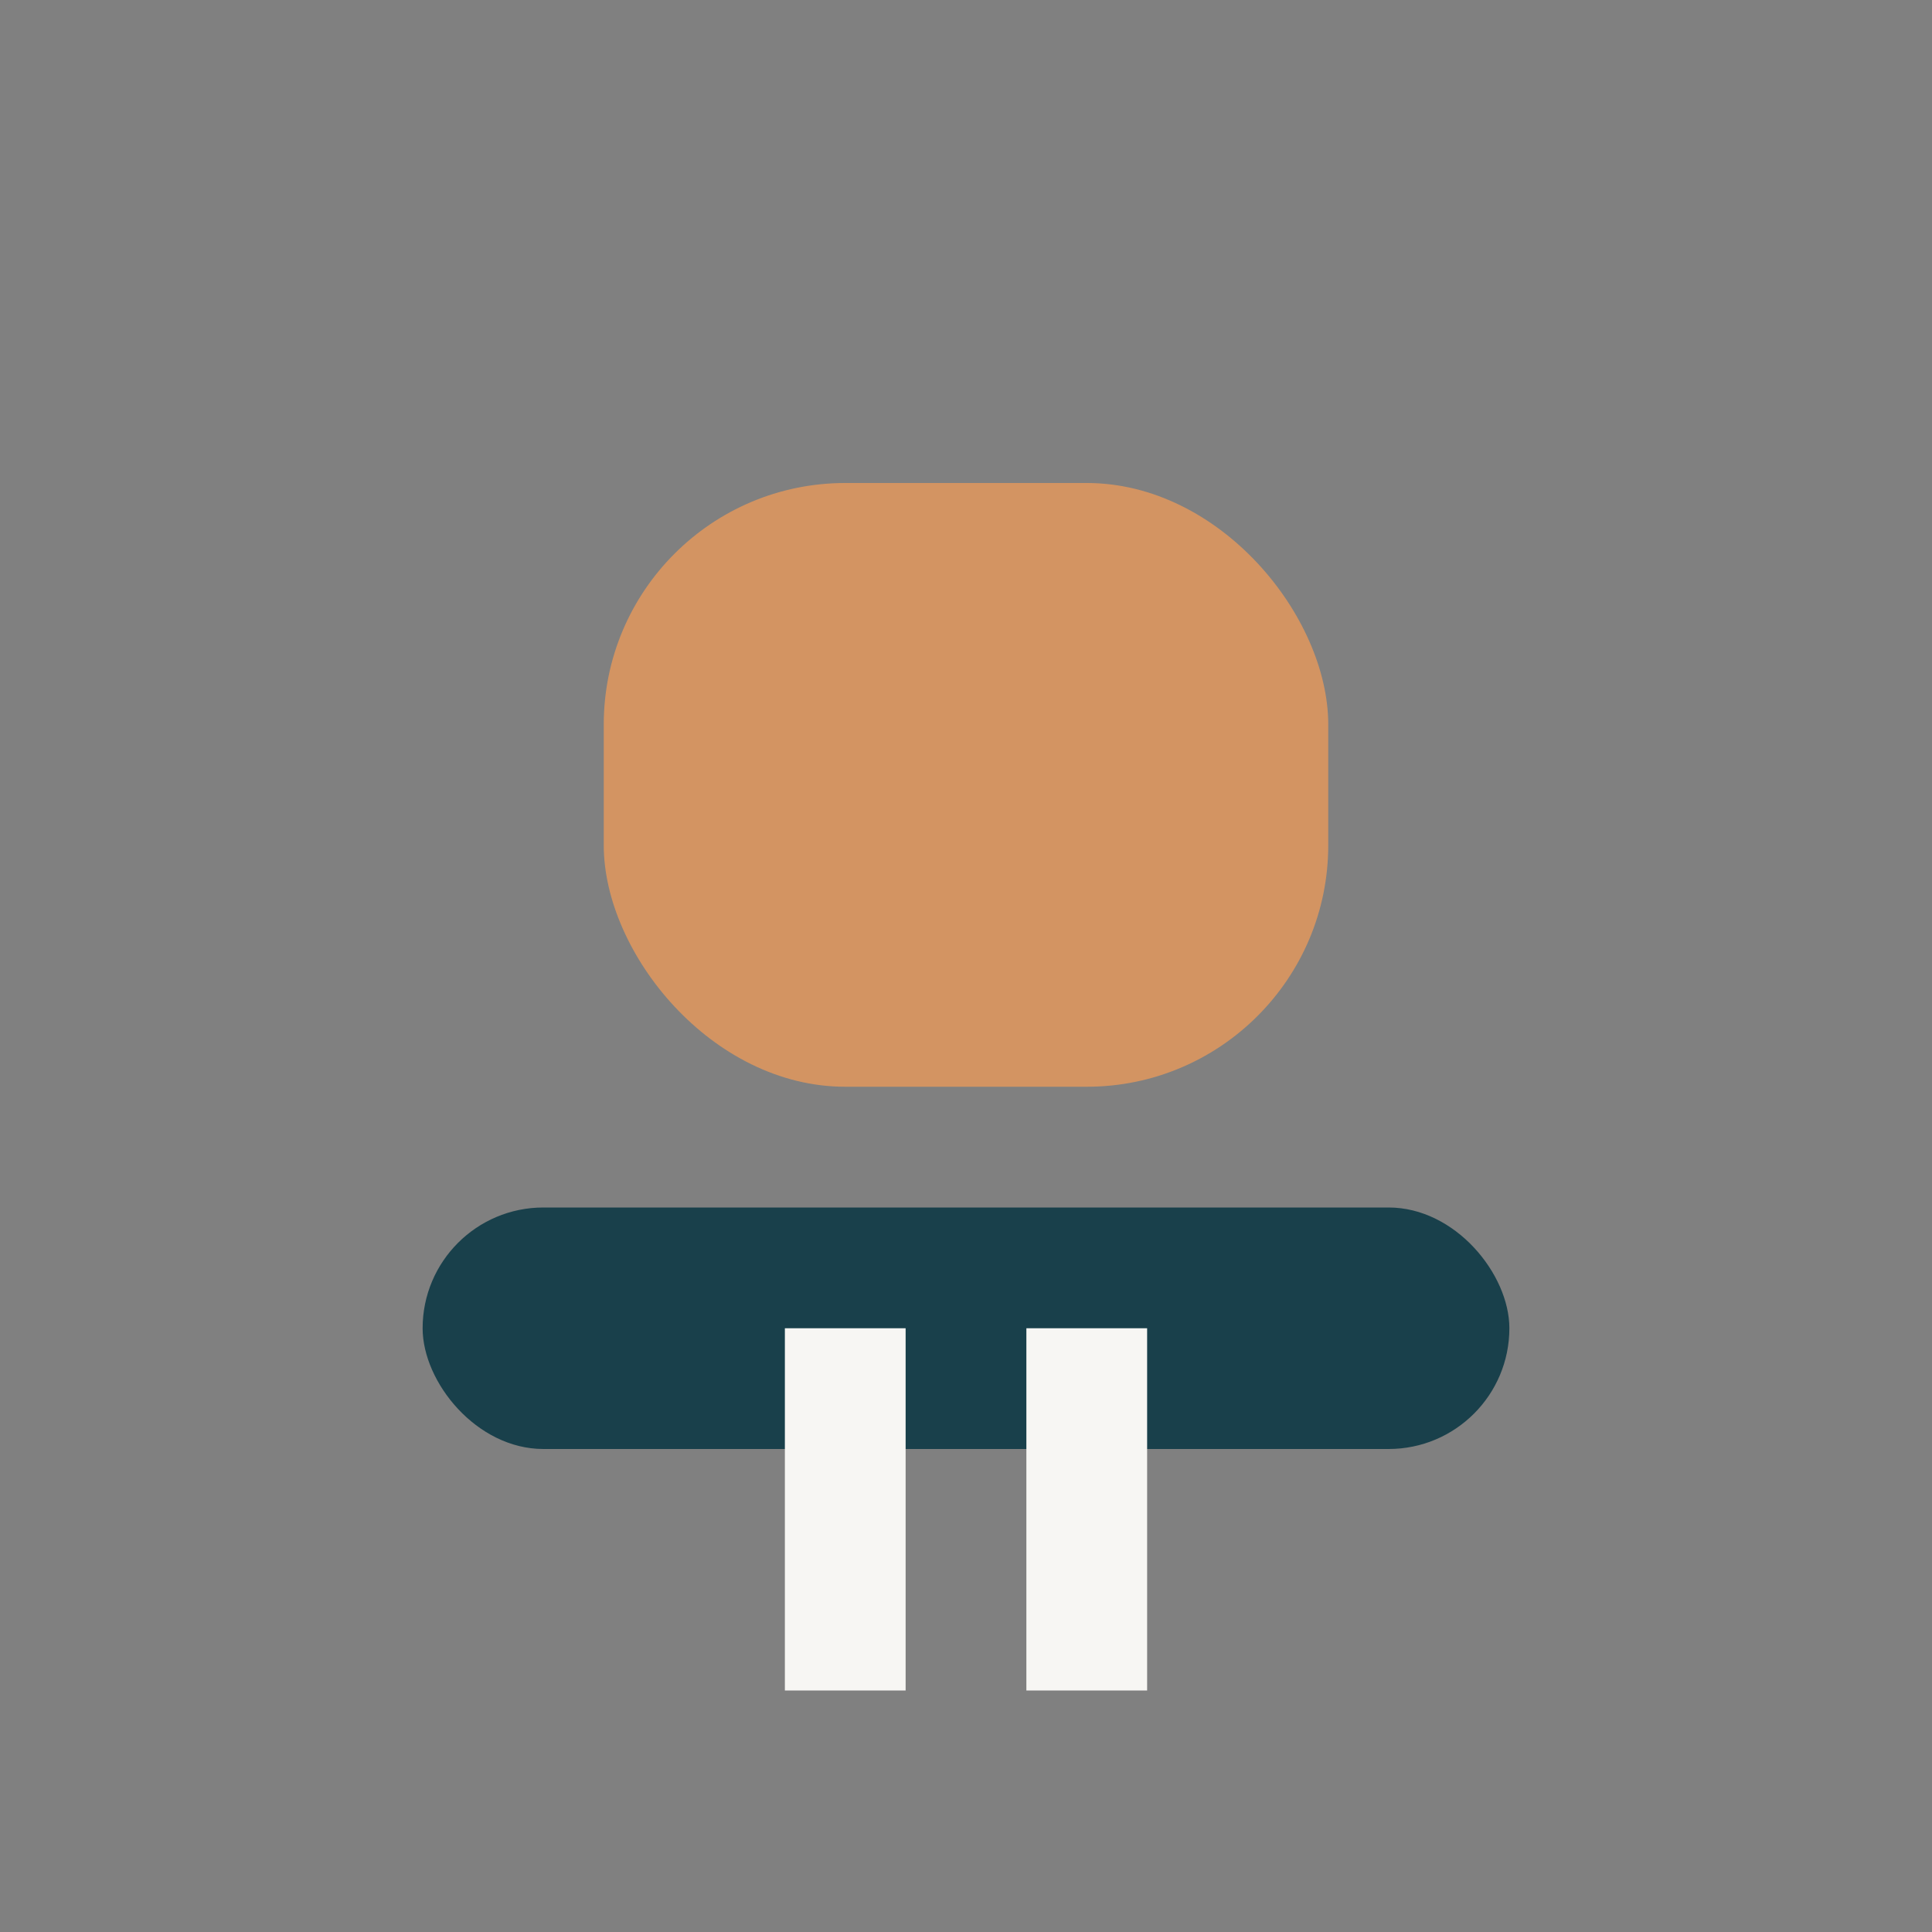
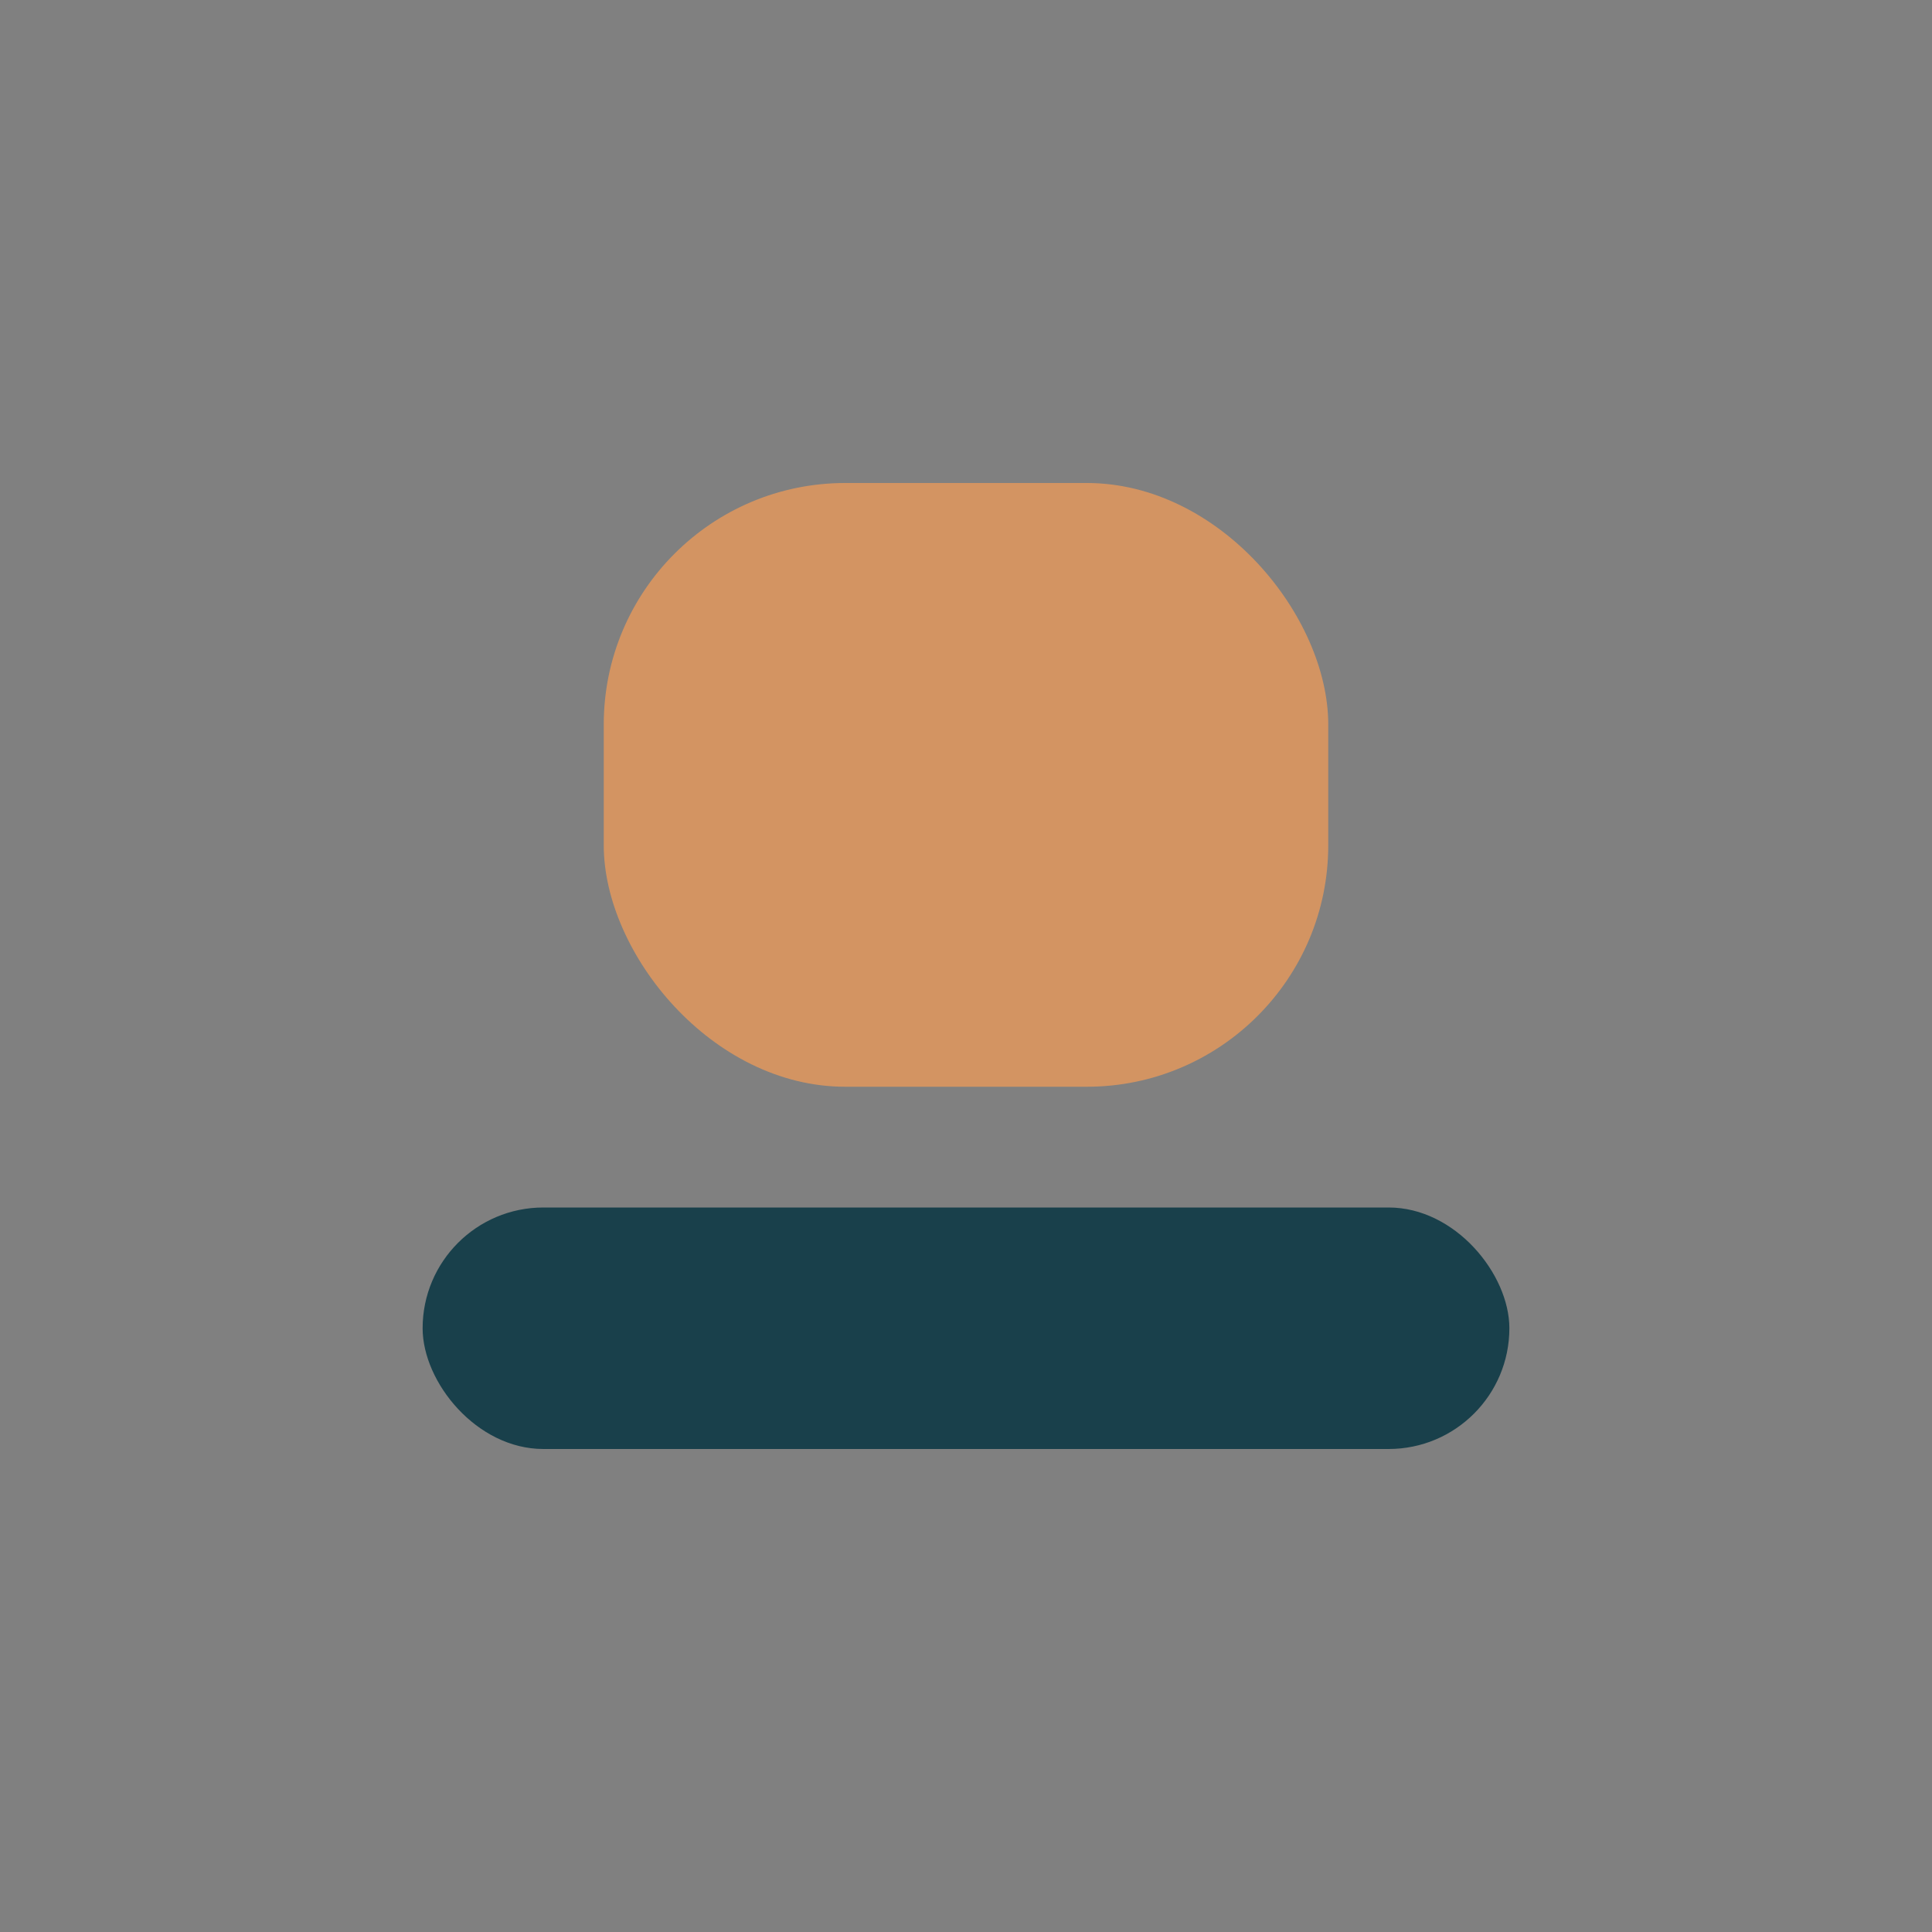
<svg xmlns="http://www.w3.org/2000/svg" width="32" height="32" viewBox="0 0 32 32">
  <rect x="0" y="0" width="32" height="32" fill="#808080" stroke="none" />
  <rect x="7" y="20" width="18" height="4" rx="2" fill="#19404B" />
  <rect x="10" y="8" width="12" height="10" rx="4" fill="#D39462" />
-   <rect x="13" y="22" width="2" height="6" fill="#F7F6F3" />
-   <rect x="17" y="22" width="2" height="6" fill="#F7F6F3" />
</svg>